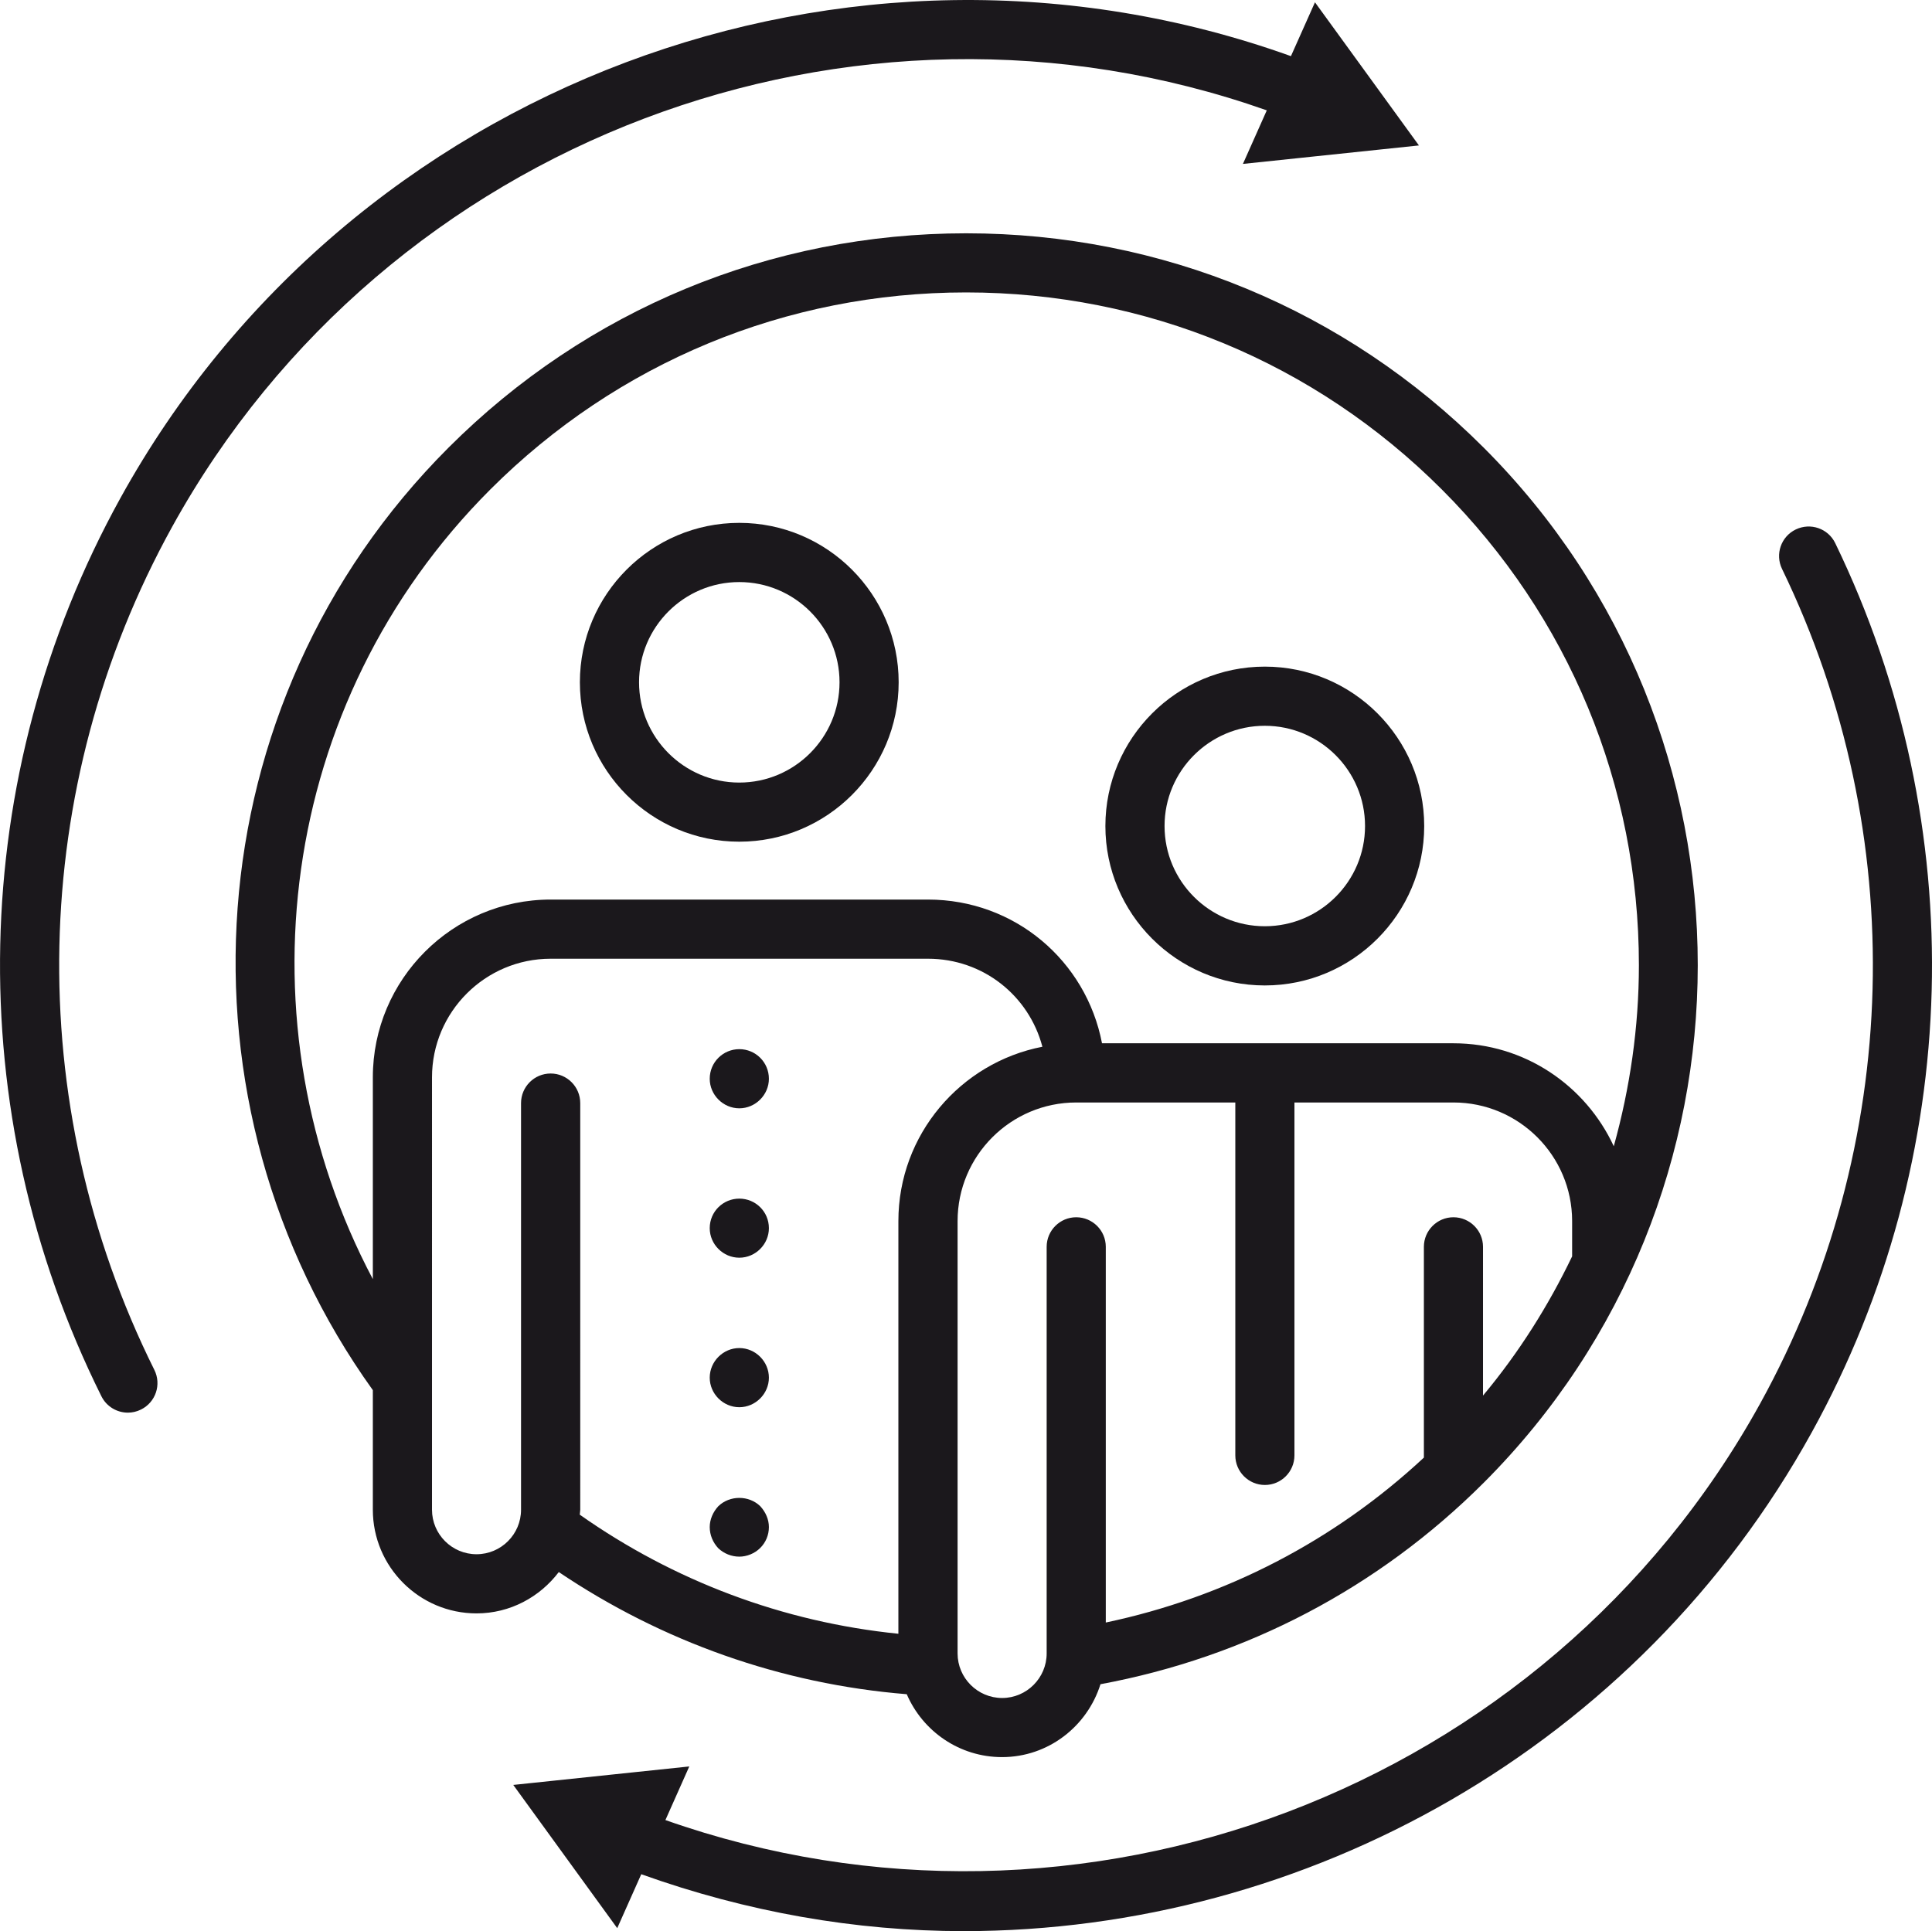
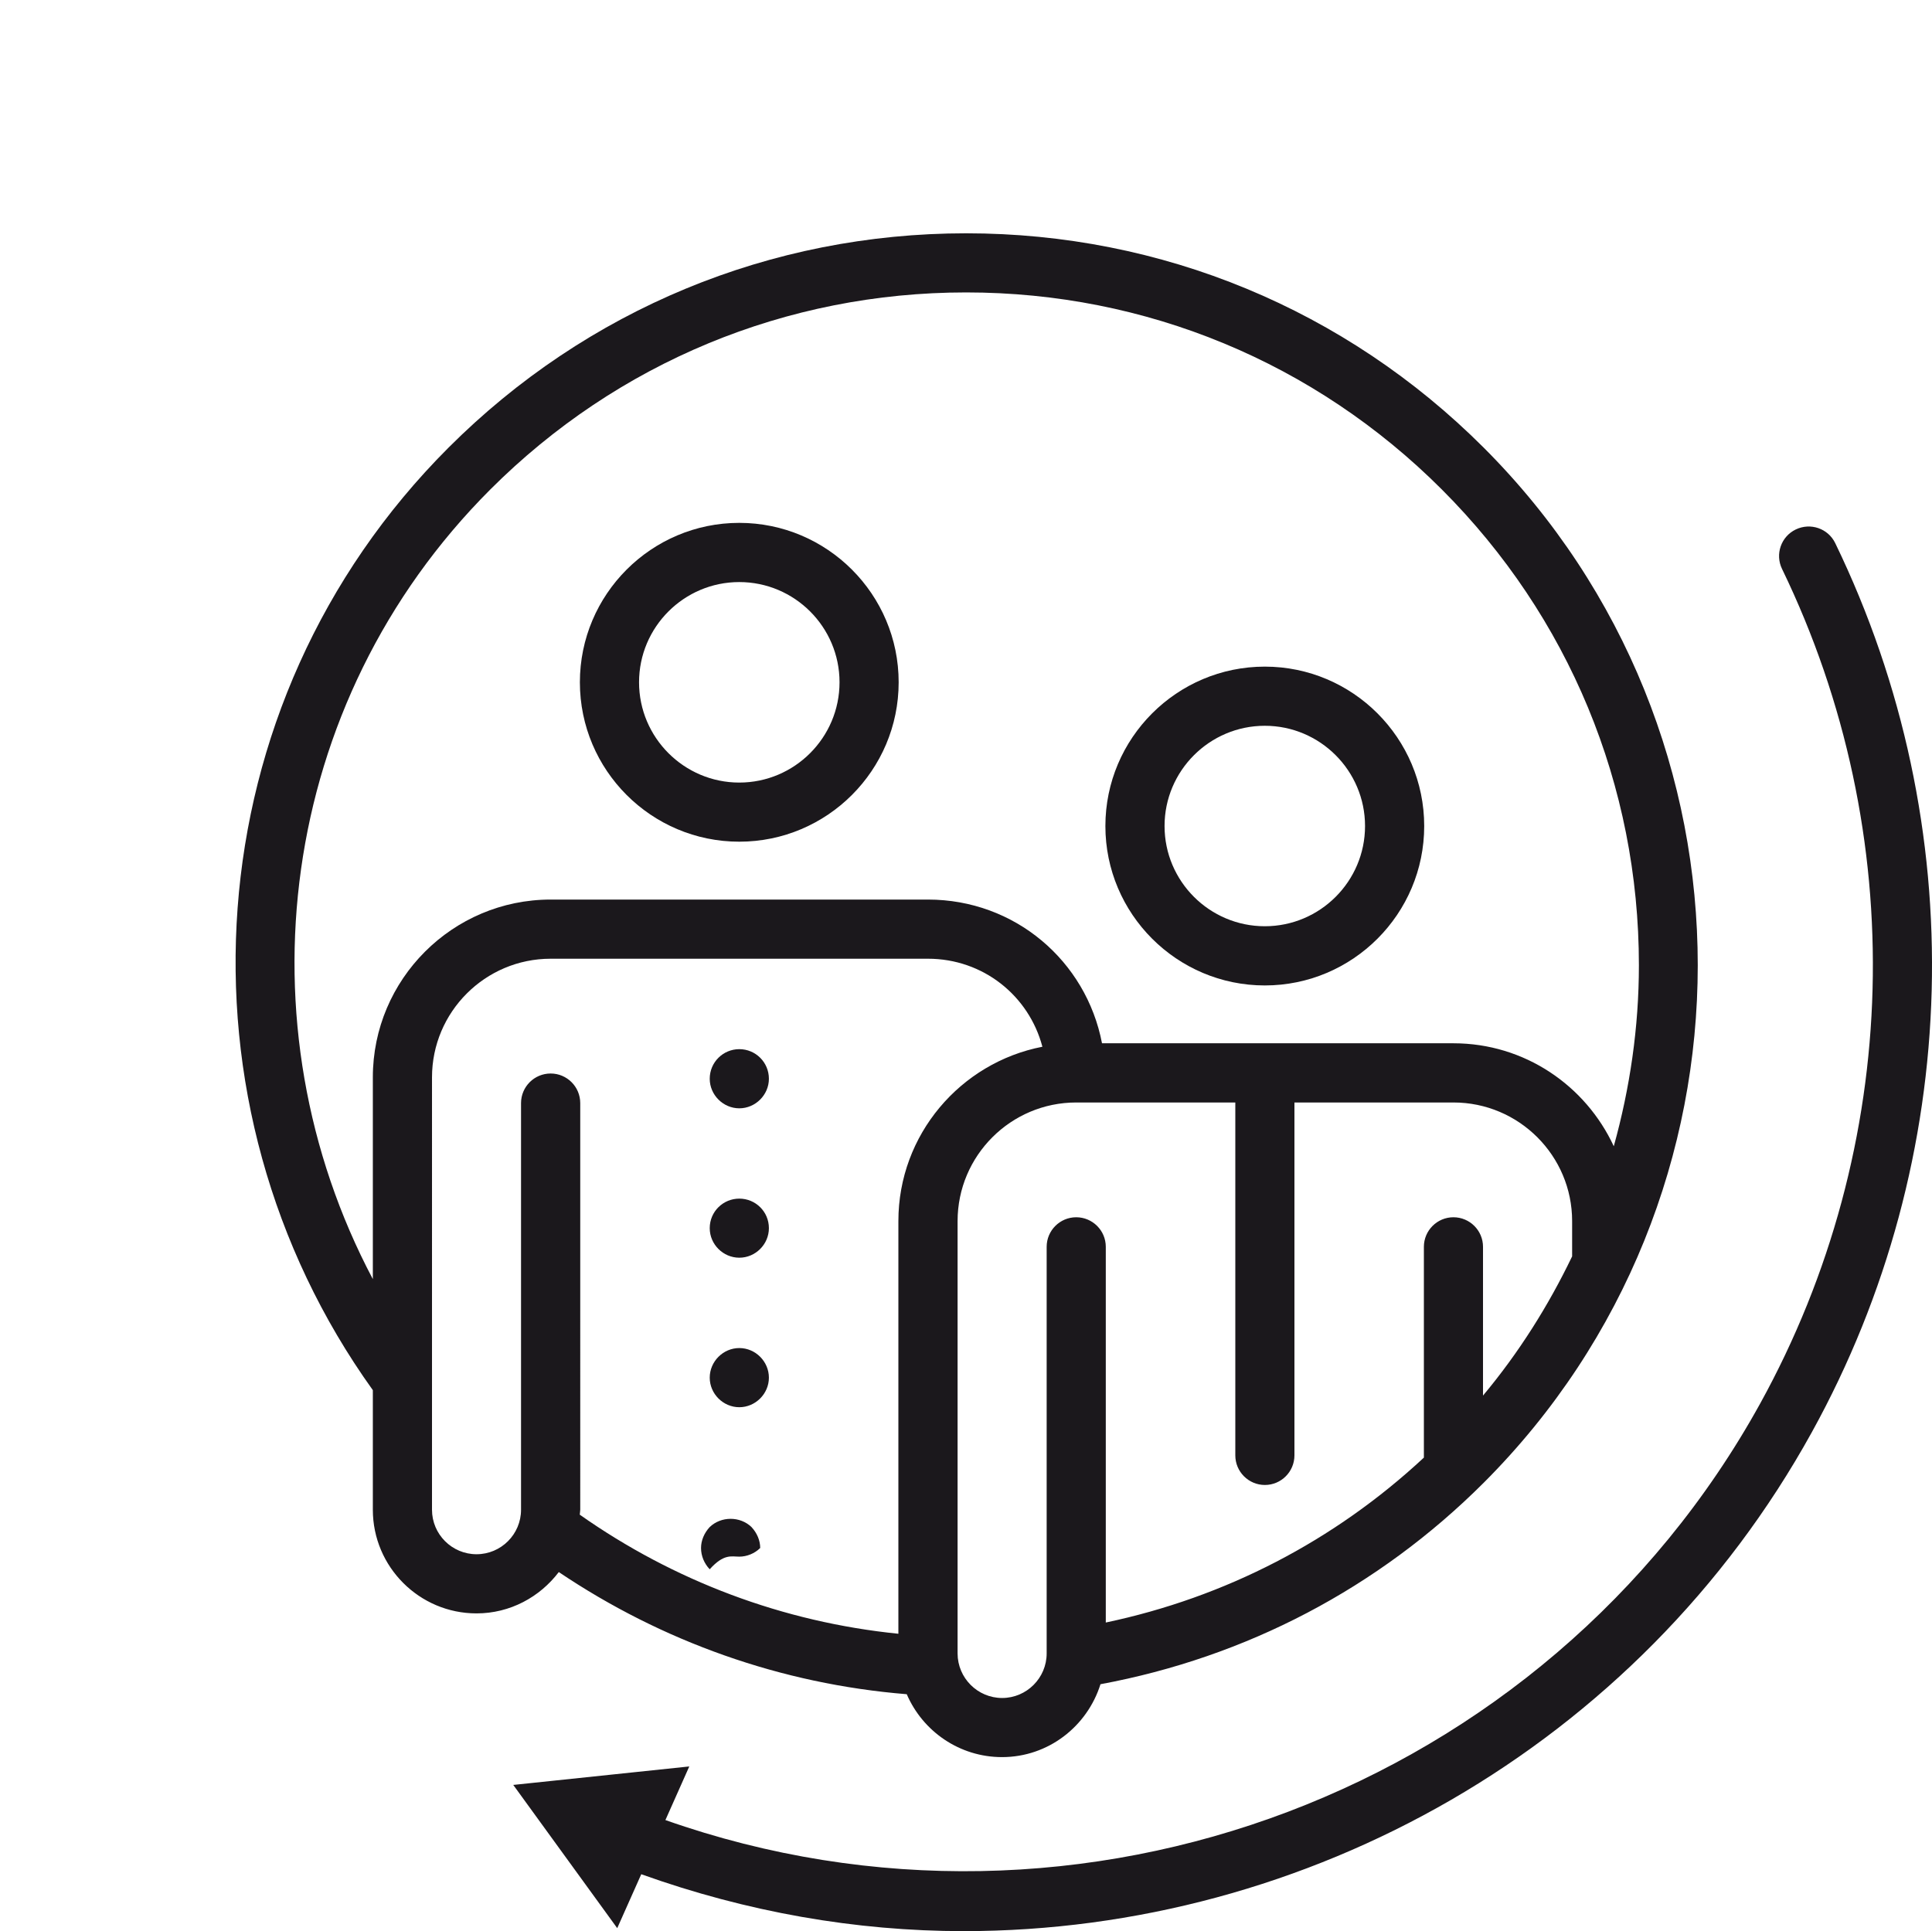
<svg xmlns="http://www.w3.org/2000/svg" version="1.1" id="Layer_1" x="0px" y="0px" width="48px" height="47.984px" viewBox="0 0 48 47.984" enable-background="new 0 0 48 47.984" xml:space="preserve">
  <g>
    <path fill="#1B181C" d="M45.596,13.496c-0.177-0.365-0.614-0.516-0.981-0.34c-0.365,0.176-0.518,0.615-0.341,0.98   c3.192,6.59,2.988,14.341-0.545,20.742c-5.316,9.623-16.907,13.975-27.197,10.346l0.593-1.332l-4.373,0.459l2.583,3.559l0.597-1.34   c2.626,0.941,5.331,1.414,8.008,1.414c8.528,0,16.751-4.568,21.074-12.396C48.779,28.773,48.996,20.514,45.596,13.496z" />
-     <path fill="#1B181C" d="M31.473,2.742L30.88,4.073l4.373-0.459L32.67,0.057l-0.597,1.338C21.087-2.544,8.672,2.092,2.991,12.377   c-3.813,6.903-3.99,15.246-0.472,22.316c0.128,0.258,0.388,0.408,0.658,0.408c0.11,0,0.222-0.025,0.327-0.078   c0.364-0.18,0.512-0.621,0.331-0.984C0.532,27.4,0.698,19.568,4.278,13.088C9.592,3.466,21.18-0.891,31.473,2.742z" />
    <path fill="#1B181C" d="M18.367,20.914c2.184,0,3.96-1.776,3.96-3.961c0-2.184-1.776-3.961-3.96-3.961   c-2.184,0-3.96,1.777-3.96,3.961C14.407,19.138,16.183,20.914,18.367,20.914z M18.367,14.463c1.374,0,2.491,1.117,2.491,2.49   s-1.117,2.492-2.491,2.492c-1.373,0-2.49-1.119-2.49-2.492S16.994,14.463,18.367,14.463z" />
    <path fill="#1B181C" d="M31.424,24.486c2.184,0,3.96-1.777,3.96-3.961s-1.776-3.961-3.96-3.961s-3.961,1.777-3.961,3.961   S29.24,24.486,31.424,24.486z M31.424,18.034c1.373,0,2.49,1.118,2.49,2.491s-1.117,2.49-2.49,2.49s-2.491-1.117-2.491-2.49   S30.051,18.034,31.424,18.034z" />
    <path fill="#1B181C" d="M18.368,34.966c0.401,0,0.735-0.334,0.735-0.734c0-0.402-0.333-0.736-0.735-0.736   c-0.402,0-0.735,0.334-0.735,0.736C17.633,34.632,17.966,34.966,18.368,34.966z" />
    <path fill="#1B181C" d="M18.368,27.539c0.401,0,0.735-0.334,0.735-0.734c0-0.412-0.333-0.736-0.735-0.736   c-0.402,0-0.735,0.324-0.735,0.736C17.633,27.205,17.966,27.539,18.368,27.539z" />
    <path fill="#1B181C" d="M18.368,31.251c0.401,0,0.735-0.332,0.735-0.734c0-0.412-0.333-0.734-0.735-0.734   c-0.402,0-0.735,0.322-0.735,0.734C17.633,30.919,17.966,31.251,18.368,31.251z" />
-     <path fill="#1B181C" d="M18.368,38.679c0.186,0,0.382-0.078,0.519-0.215c0.138-0.137,0.216-0.322,0.216-0.52   c0-0.186-0.078-0.371-0.216-0.52c-0.284-0.273-0.754-0.273-1.039,0c-0.137,0.148-0.215,0.334-0.215,0.52   c0,0.197,0.078,0.383,0.215,0.529C17.985,38.601,18.172,38.679,18.368,38.679z" />
+     <path fill="#1B181C" d="M18.368,38.679c0.186,0,0.382-0.078,0.519-0.215c0-0.186-0.078-0.371-0.216-0.52c-0.284-0.273-0.754-0.273-1.039,0c-0.137,0.148-0.215,0.334-0.215,0.52   c0,0.197,0.078,0.383,0.215,0.529C17.985,38.601,18.172,38.679,18.368,38.679z" />
    <path fill="#1B181C" d="M13.883,39.062c2.565,1.727,5.528,2.783,8.645,3.035c0.395,0.918,1.307,1.563,2.367,1.563   c1.151,0,2.118-0.766,2.446-1.811c3.617-0.672,6.902-2.389,9.521-5.006c7.091-7.092,7.091-18.629,0-25.72   c-3.435-3.435-8.002-5.326-12.859-5.326c-4.858,0-9.426,1.892-12.86,5.326c-6.375,6.375-6.971,16.32-1.88,23.419v2.971   c0,1.42,1.156,2.576,2.576,2.576C12.675,40.089,13.413,39.681,13.883,39.062z M39.058,31.22c-0.591,1.229-1.324,2.393-2.213,3.457   V30.98c0-0.404-0.329-0.734-0.735-0.734c-0.405,0-0.734,0.33-0.734,0.734v5.238c-2.229,2.074-4.938,3.473-7.903,4.098V30.98   c0-0.404-0.329-0.734-0.735-0.734c-0.405,0-0.734,0.33-0.734,0.734v10.104c0,0.609-0.497,1.107-1.106,1.107   c-0.61,0-1.107-0.498-1.107-1.107V30.341c0-1.625,1.322-2.947,2.948-2.947h3.952v8.768c0,0.406,0.329,0.736,0.735,0.736   c0.405,0,0.734-0.33,0.734-0.736v-8.768h3.951c1.626,0,2.948,1.322,2.948,2.947V31.22z M9.263,26.769v5.014   c-3.341-6.311-2.388-14.313,2.919-19.621c3.157-3.156,7.355-4.896,11.821-4.896c4.465,0,8.663,1.739,11.819,4.896   c3.157,3.158,4.896,7.355,4.896,11.821c0,1.543-0.222,3.051-0.624,4.499c-0.699-1.508-2.215-2.559-3.985-2.559h-8.73   c-0.393-2.048-2.166-3.571-4.325-3.571H13.68C11.244,22.353,9.263,24.334,9.263,26.769z M12.945,27.41v10.104   c0,0.609-0.496,1.105-1.106,1.105c-0.61,0-1.106-0.496-1.106-1.105V26.769c0-1.625,1.322-2.947,2.948-2.947h9.374   c1.371,0,2.509,0.92,2.843,2.187c-2.035,0.395-3.578,2.184-3.578,4.332v10.254c-2.866-0.289-5.581-1.314-7.916-2.959   c0.002-0.043,0.012-0.082,0.012-0.123V27.41c0-0.406-0.329-0.736-0.735-0.736S12.945,27.003,12.945,27.41z" />
  </g>
</svg>